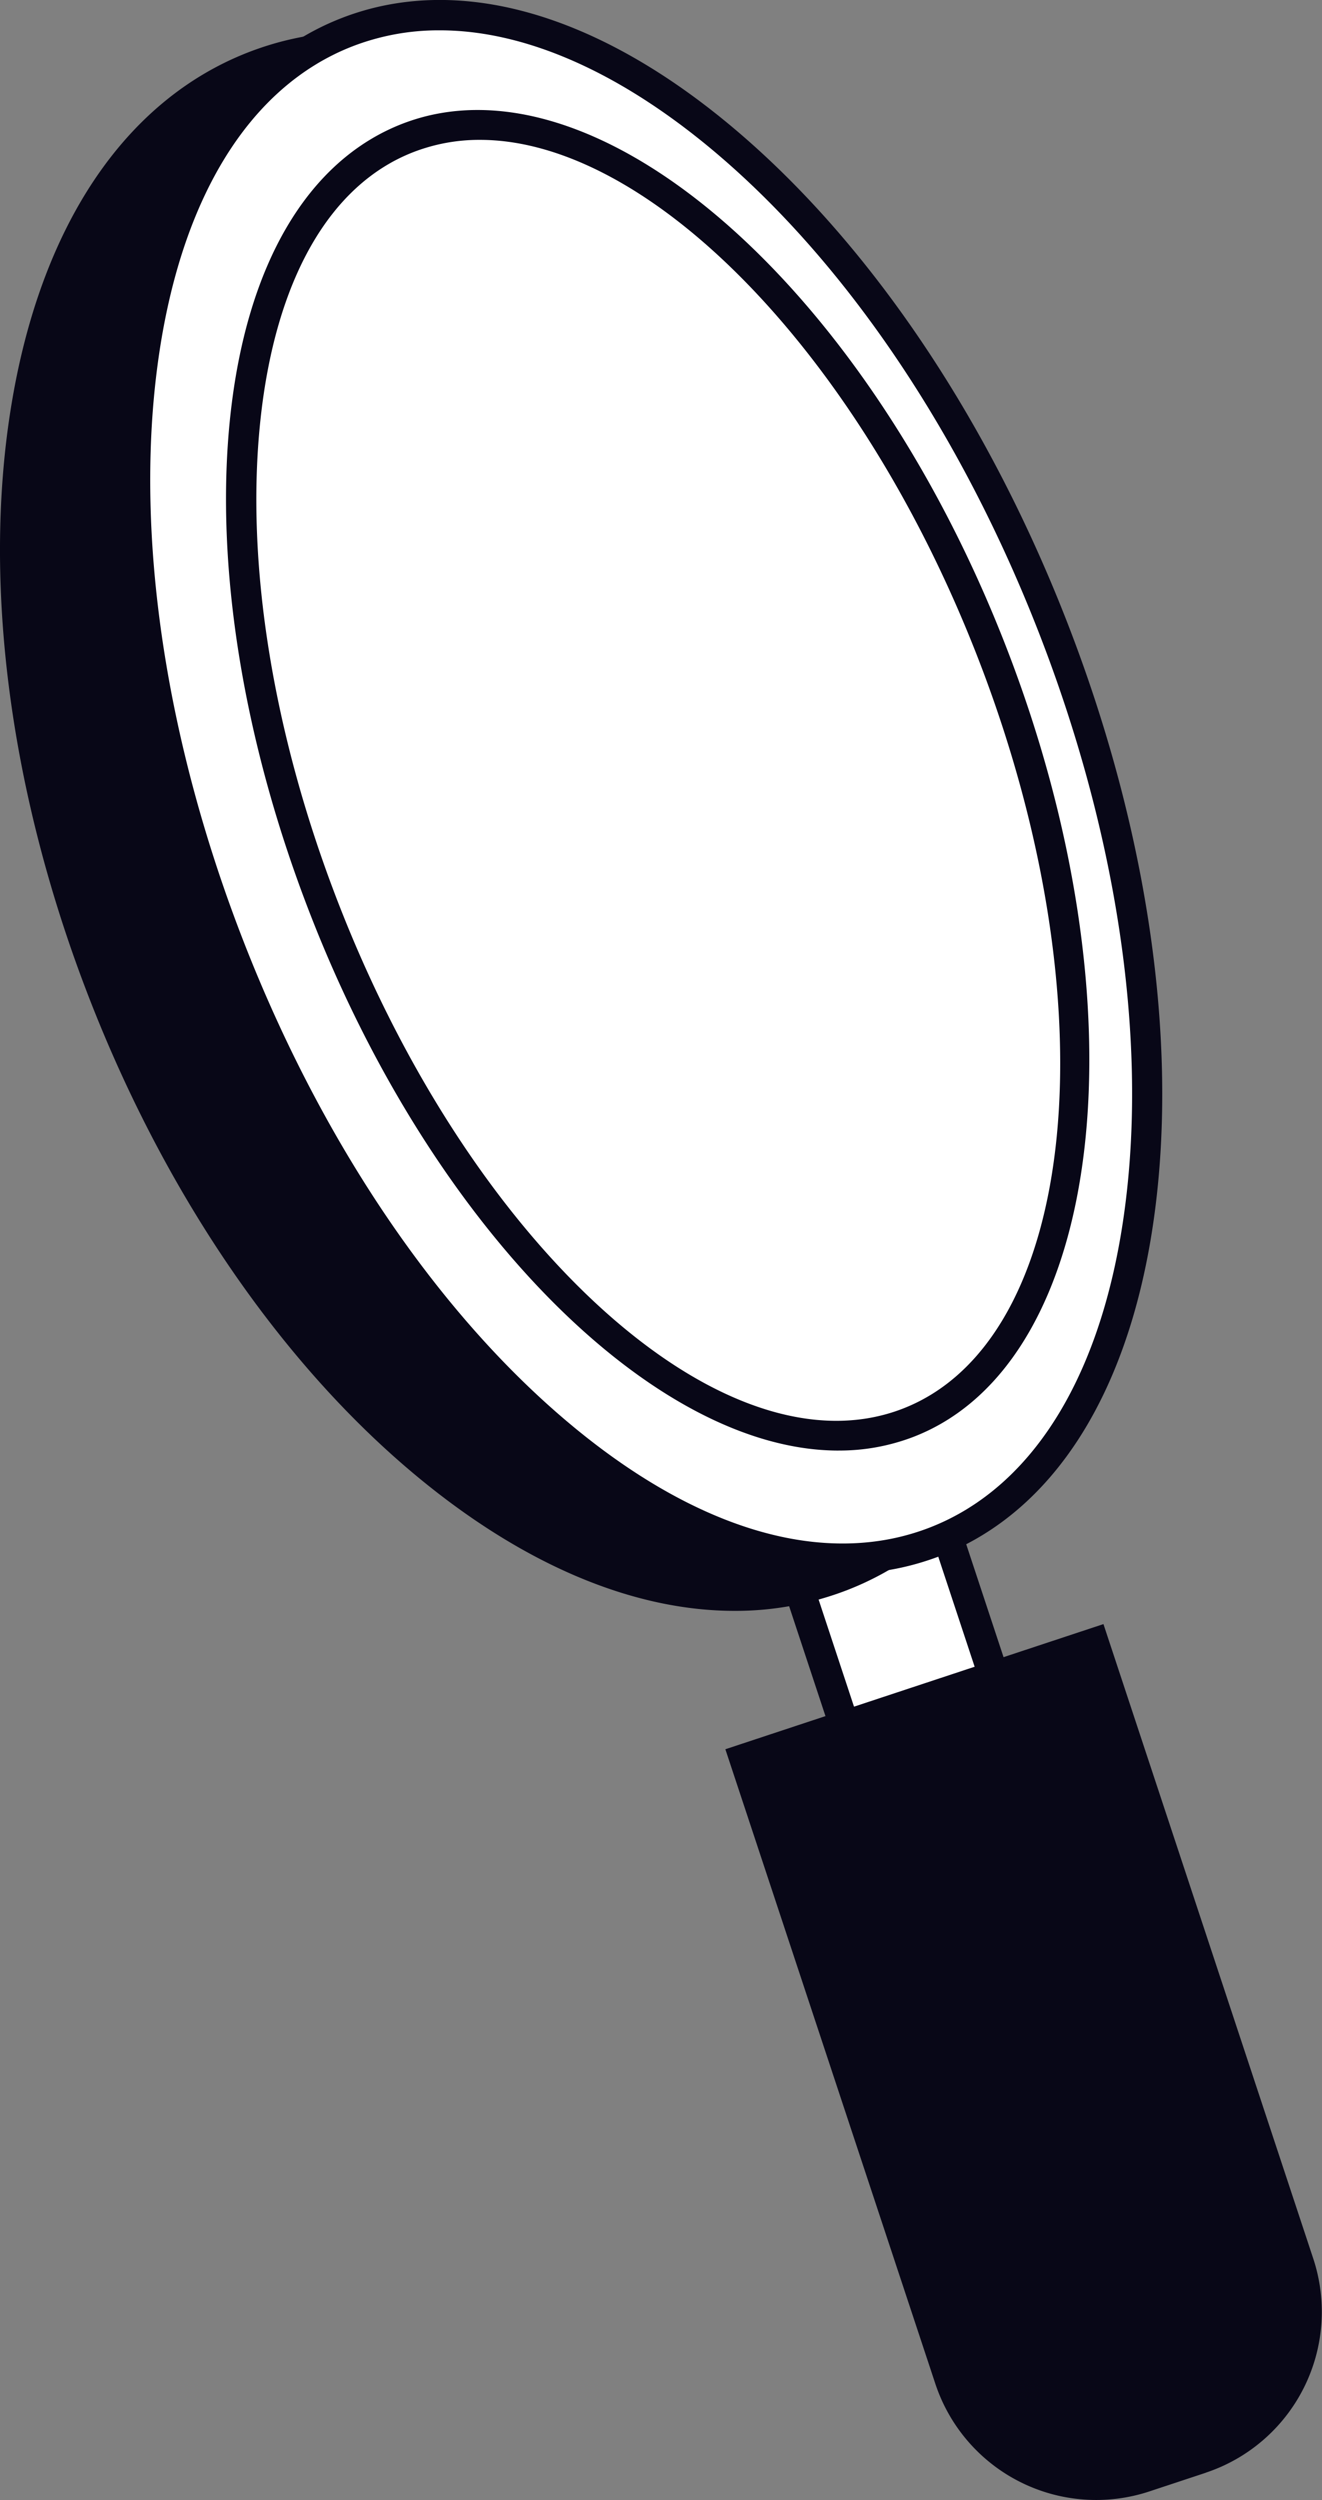
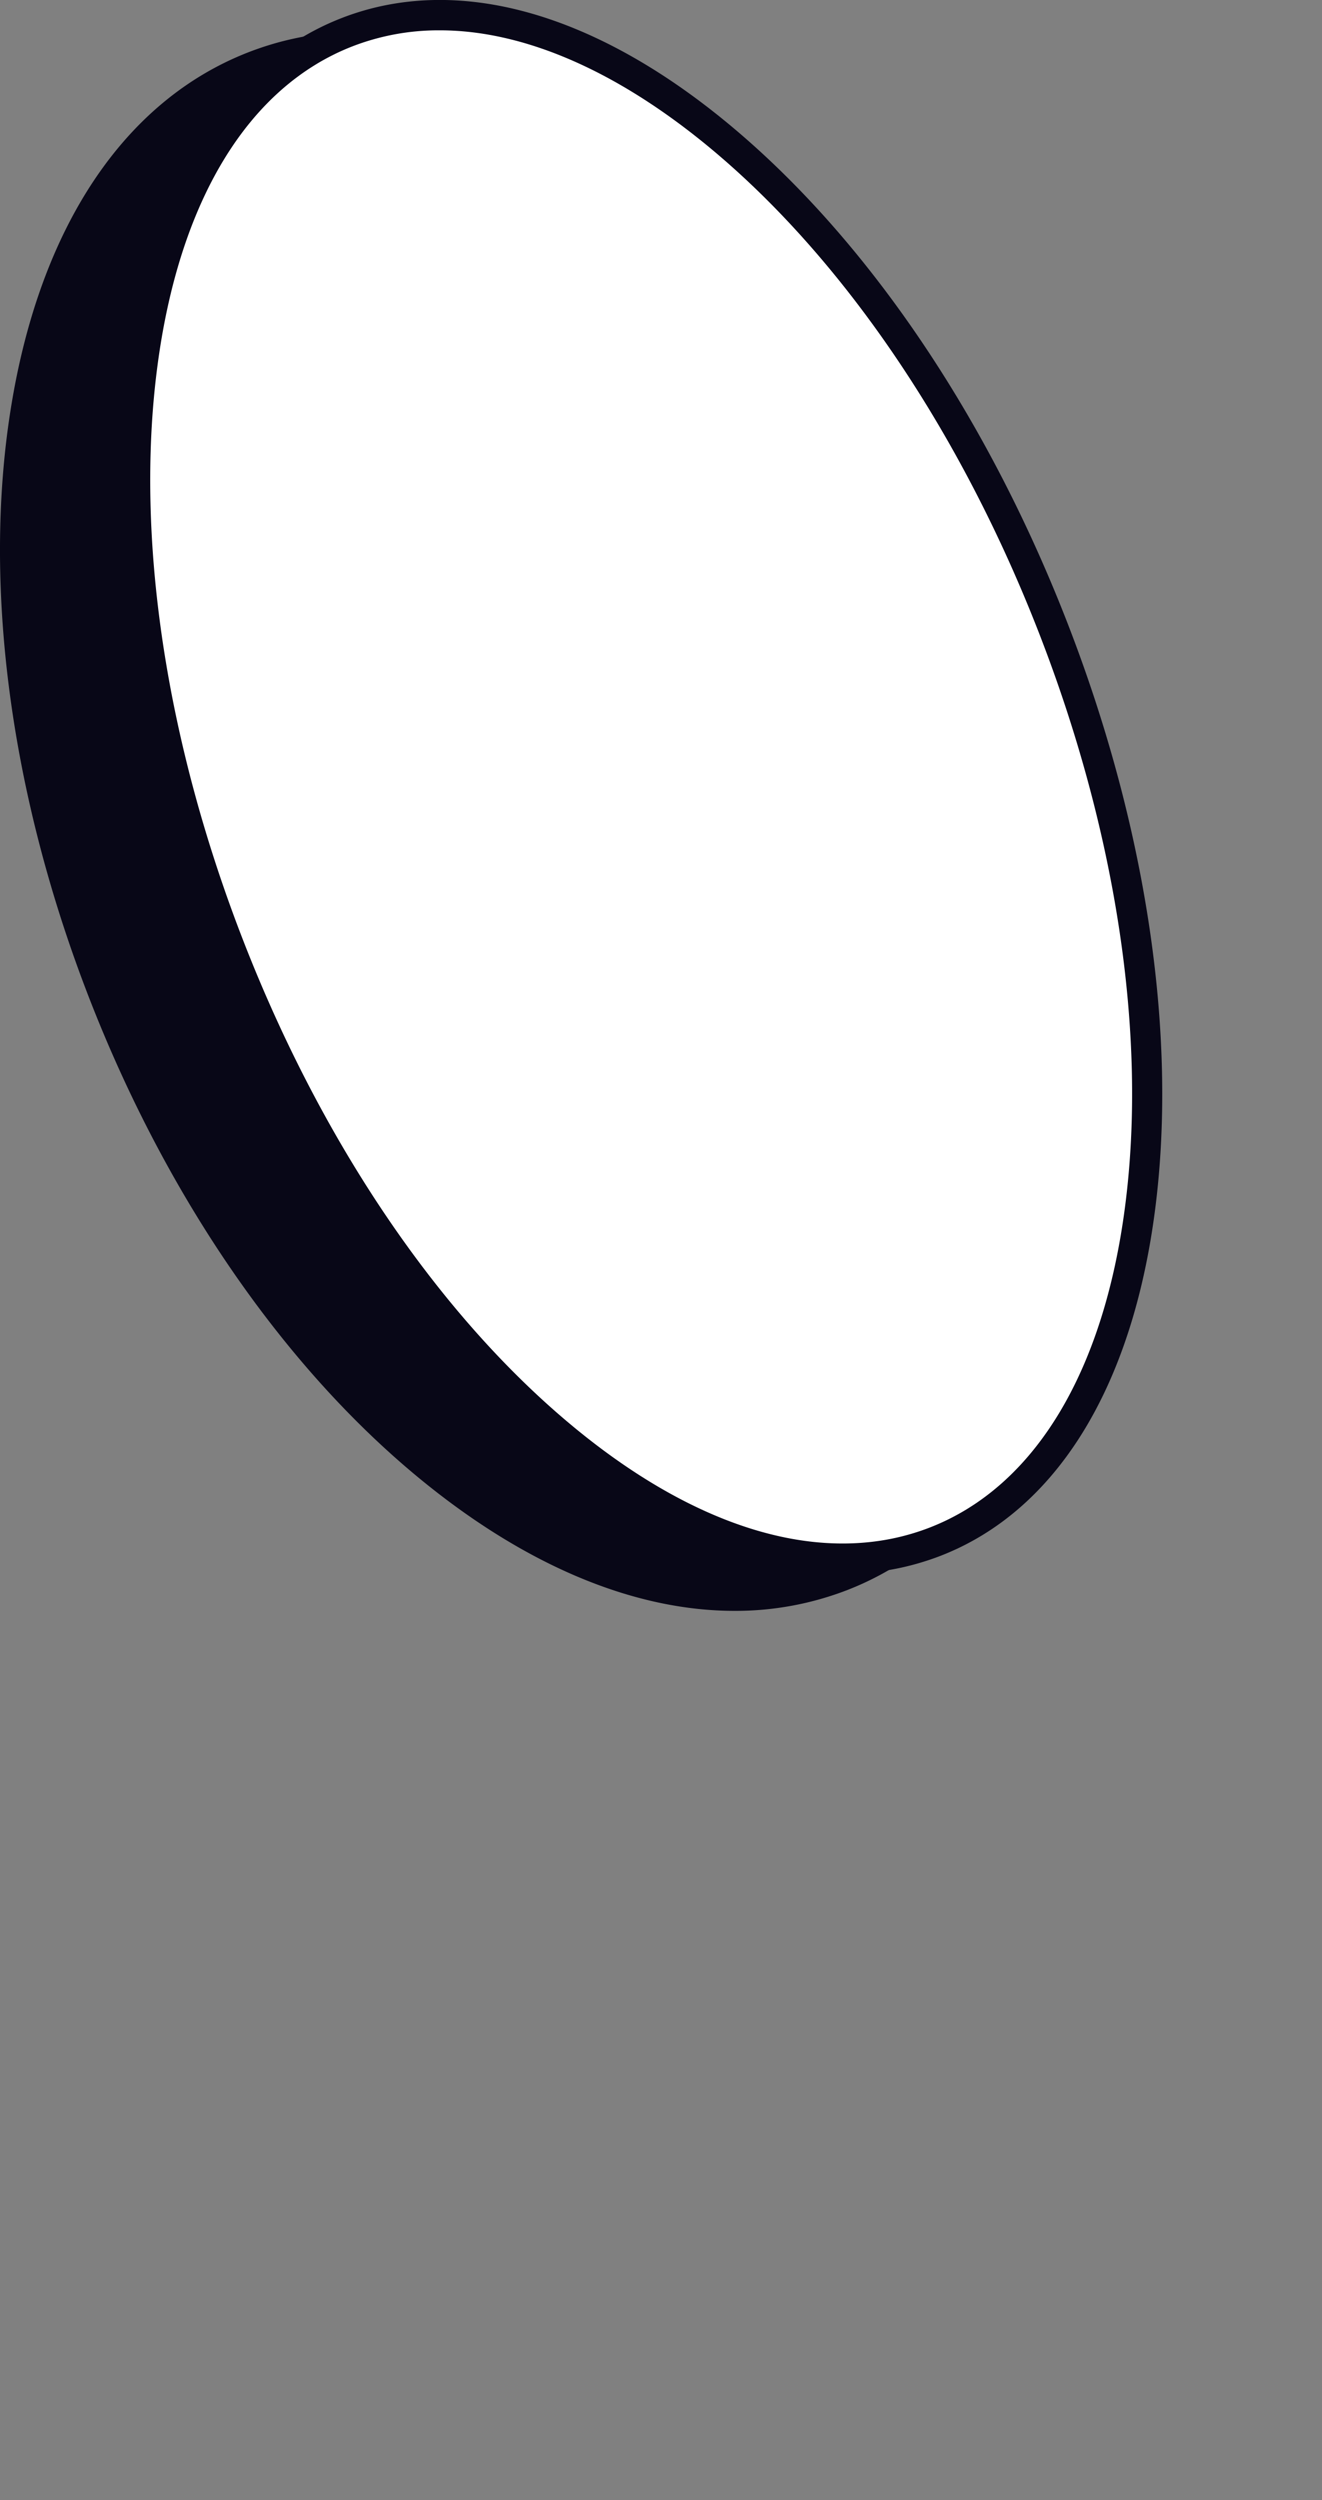
<svg xmlns="http://www.w3.org/2000/svg" id="グループ_33" data-name="グループ 33" width="54.483" height="102.974" viewBox="0 0 54.483 102.974">
  <rect x="0" y="0" width="54.483" height="102.974" fill="#808080" stroke="none" />
  <defs>
    <clipPath id="clip-path">
      <rect id="長方形_64" data-name="長方形 64" width="54.483" height="102.974" fill="none" />
    </clipPath>
  </defs>
-   <rect id="長方形_63" data-name="長方形 63" width="6.484" height="31.216" transform="translate(32.731 64.805) rotate(-18.306)" fill="#fff" />
  <g id="グループ_32" data-name="グループ 32">
    <g id="グループ_31" data-name="グループ 31" clip-path="url(#clip-path)">
-       <path id="パス_965" data-name="パス 965" d="M61.872,132.49a.625.625,0,0,1-.592-.428l-9.806-29.636a.624.624,0,0,1,.4-.789L58.026,99.6a.624.624,0,0,1,.788.4l9.806,29.636a.624.624,0,0,1-.4.789l-6.156,2.037a.619.619,0,0,1-.2.032m-9.017-29.864,9.413,28.451,4.971-1.645-9.413-28.451Z" transform="translate(-19.335 -37.425)" fill="#080717" />
-       <path id="パス_966" data-name="パス 966" d="M67.7,142.136l-2.324.769a6.983,6.983,0,0,1-8.823-4.436L47.9,112.336l15.582-5.155,8.646,26.132a6.983,6.983,0,0,1-4.436,8.823" transform="translate(-18.006 -40.286)" fill="#080717" />
      <path id="パス_967" data-name="パス 967" d="M41.25,27.84c6.7,17.166,3.943,34.278-6.159,38.221S11.368,59.287,4.667,42.121.723,7.843,10.826,3.9,34.55,10.675,41.25,27.84" transform="translate(-0.378 -1.159)" fill="#080717" />
      <path id="パス_968" data-name="パス 968" d="M30.272,67.13c-3.952,0-8.229-1.7-12.433-5.011C12.007,57.53,6.988,50.374,3.707,41.969S-.73,24.9.451,17.574C1.65,10.128,5.12,4.931,10.22,2.94s11.174-.518,17.1,4.145c5.833,4.589,10.851,11.746,14.132,20.15,6.816,17.458,3.893,34.967-6.513,39.03a12.763,12.763,0,0,1-4.668.865M14.887,3.325a11.51,11.51,0,0,0-4.212.778C6,5.926,2.81,10.781,1.683,17.773.537,24.884,1.669,33.316,4.87,41.516s8.081,15.168,13.742,19.622c5.565,4.379,11.2,5.787,15.874,3.963,9.766-3.812,12.37-20.6,5.8-37.413-3.2-8.2-8.081-15.169-13.741-19.622-3.977-3.129-7.991-4.742-11.663-4.742" transform="translate(0 -0.78)" fill="#080717" />
      <path id="パス_969" data-name="パス 969" d="M46.732,26.174c6.7,17.166,4.543,34.044-4.82,37.7s-22.385-7.3-29.086-24.463S8.284,5.365,17.646,1.71s22.385,7.3,29.086,24.464" transform="translate(-3.357 -0.379)" fill="#fff" />
      <path id="パス_970" data-name="パス 970" d="M37.7,64.826c-3.8,0-7.972-1.8-12.111-5.278-5.572-4.687-10.445-11.892-13.724-20.291s-4.575-17-3.652-24.222C9.158,7.678,12.292,2.605,17.043.75S27.536.5,33.212,5.278c5.572,4.687,10.446,11.893,13.724,20.291s4.575,17,3.652,24.221c-.941,7.358-4.075,12.43-8.826,14.285a11.09,11.09,0,0,1-4.059.751M21.1,1.249a9.848,9.848,0,0,0-3.606.664c-4.306,1.681-7.161,6.4-8.042,13.281-.9,7.018.373,15.4,3.576,23.61S20.981,54.038,26.4,58.592c5.311,4.466,10.606,6,14.912,4.32s7.162-6.4,8.042-13.281c.9-7.018-.373-15.4-3.576-23.61S37.824,10.788,32.409,6.233C28.5,2.948,24.6,1.249,21.1,1.249" transform="translate(-2.979 0)" fill="#080717" />
-       <path id="パス_971" data-name="パス 971" d="M46.839,29.878c5.7,14.61,4.18,28.852-3.4,31.813S25.084,55.206,19.381,40.6,15.2,11.744,22.784,8.784s18.352,6.484,24.055,21.094" transform="translate(-5.988 -3.098)" fill="#fff" />
-       <path id="パス_972" data-name="パス 972" d="M40.169,62.477c-7.5,0-16.659-8.991-21.746-22.023C15.629,33.3,14.45,25.993,15.1,19.886c.668-6.252,3.182-10.532,7.077-12.053,7.892-3.078,19.045,6.542,24.864,21.448s4.134,29.54-3.757,32.621a8.516,8.516,0,0,1-3.118.574M25.389,8.49A7.529,7.529,0,0,0,22.634,9c-3.439,1.343-5.673,5.257-6.289,11.023-.632,5.911.519,13.007,3.241,19.982,5.569,14.266,16,23.57,23.247,20.739s8.616-16.739,3.048-31C40.986,17.2,32.335,8.49,25.389,8.49" transform="translate(-5.611 -2.729)" fill="#080717" />
+       <path id="パス_971" data-name="パス 971" d="M46.839,29.878S25.084,55.206,19.381,40.6,15.2,11.744,22.784,8.784s18.352,6.484,24.055,21.094" transform="translate(-5.988 -3.098)" fill="#fff" />
    </g>
  </g>
</svg>